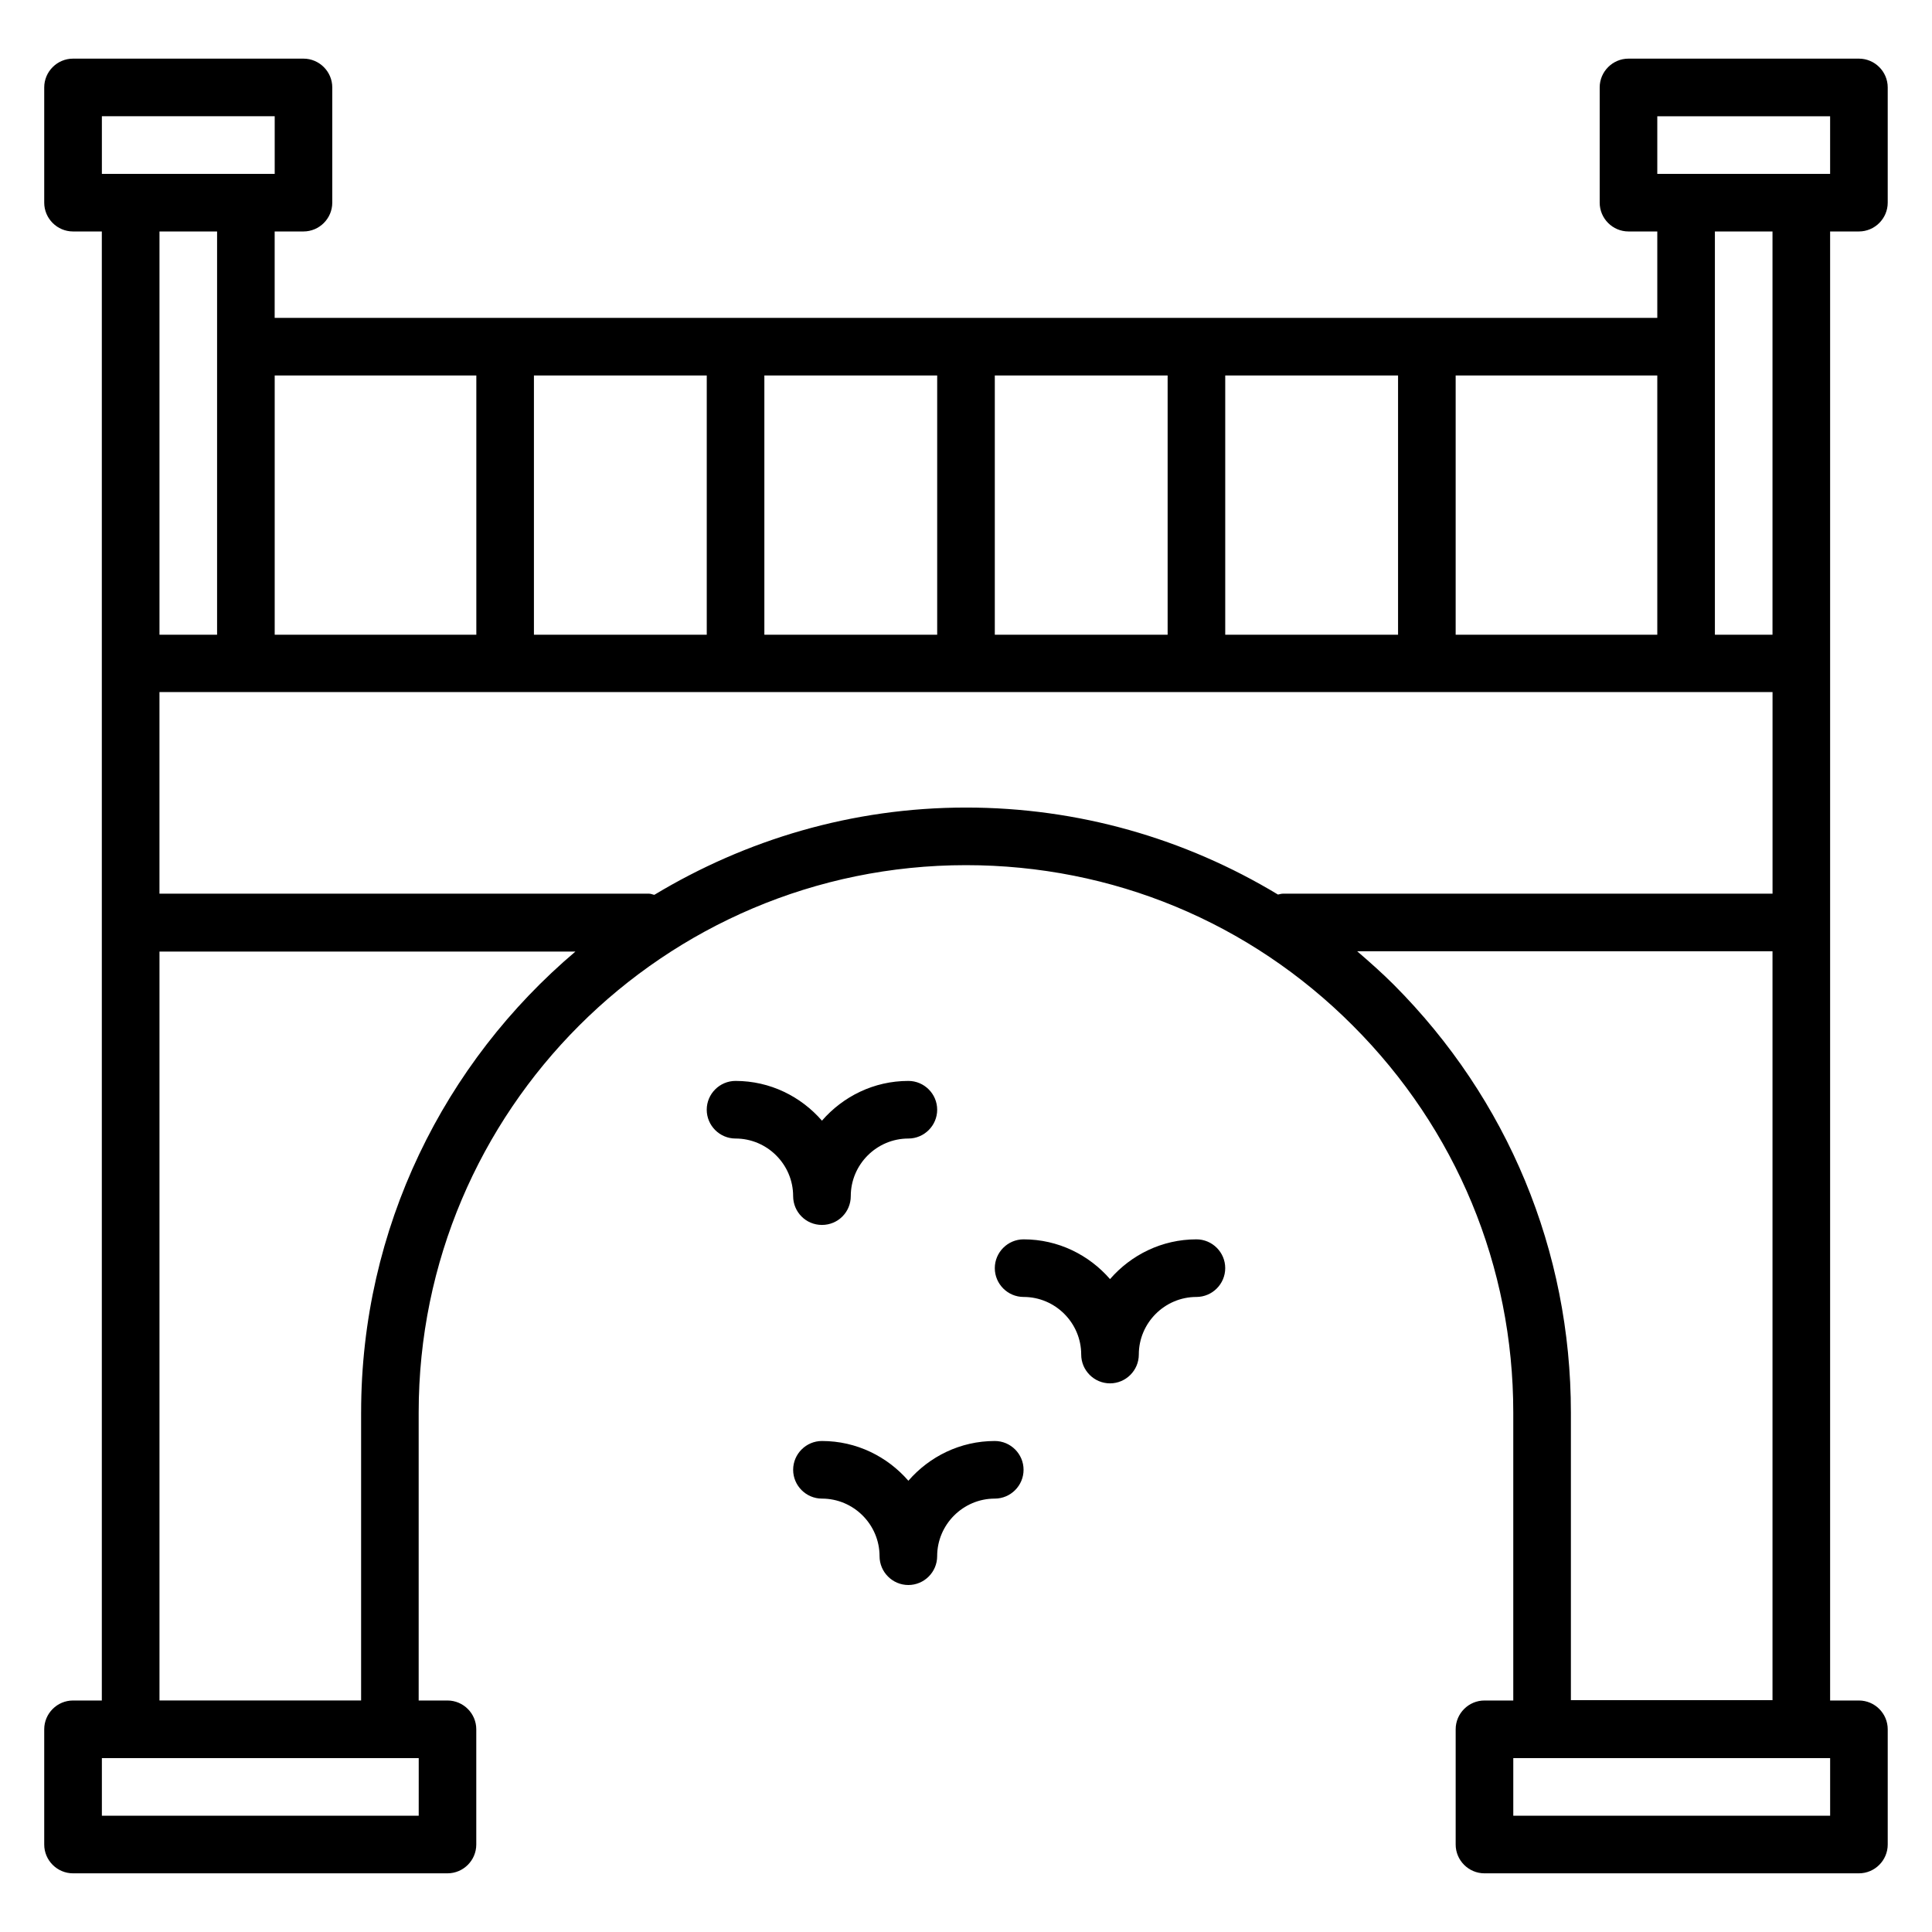
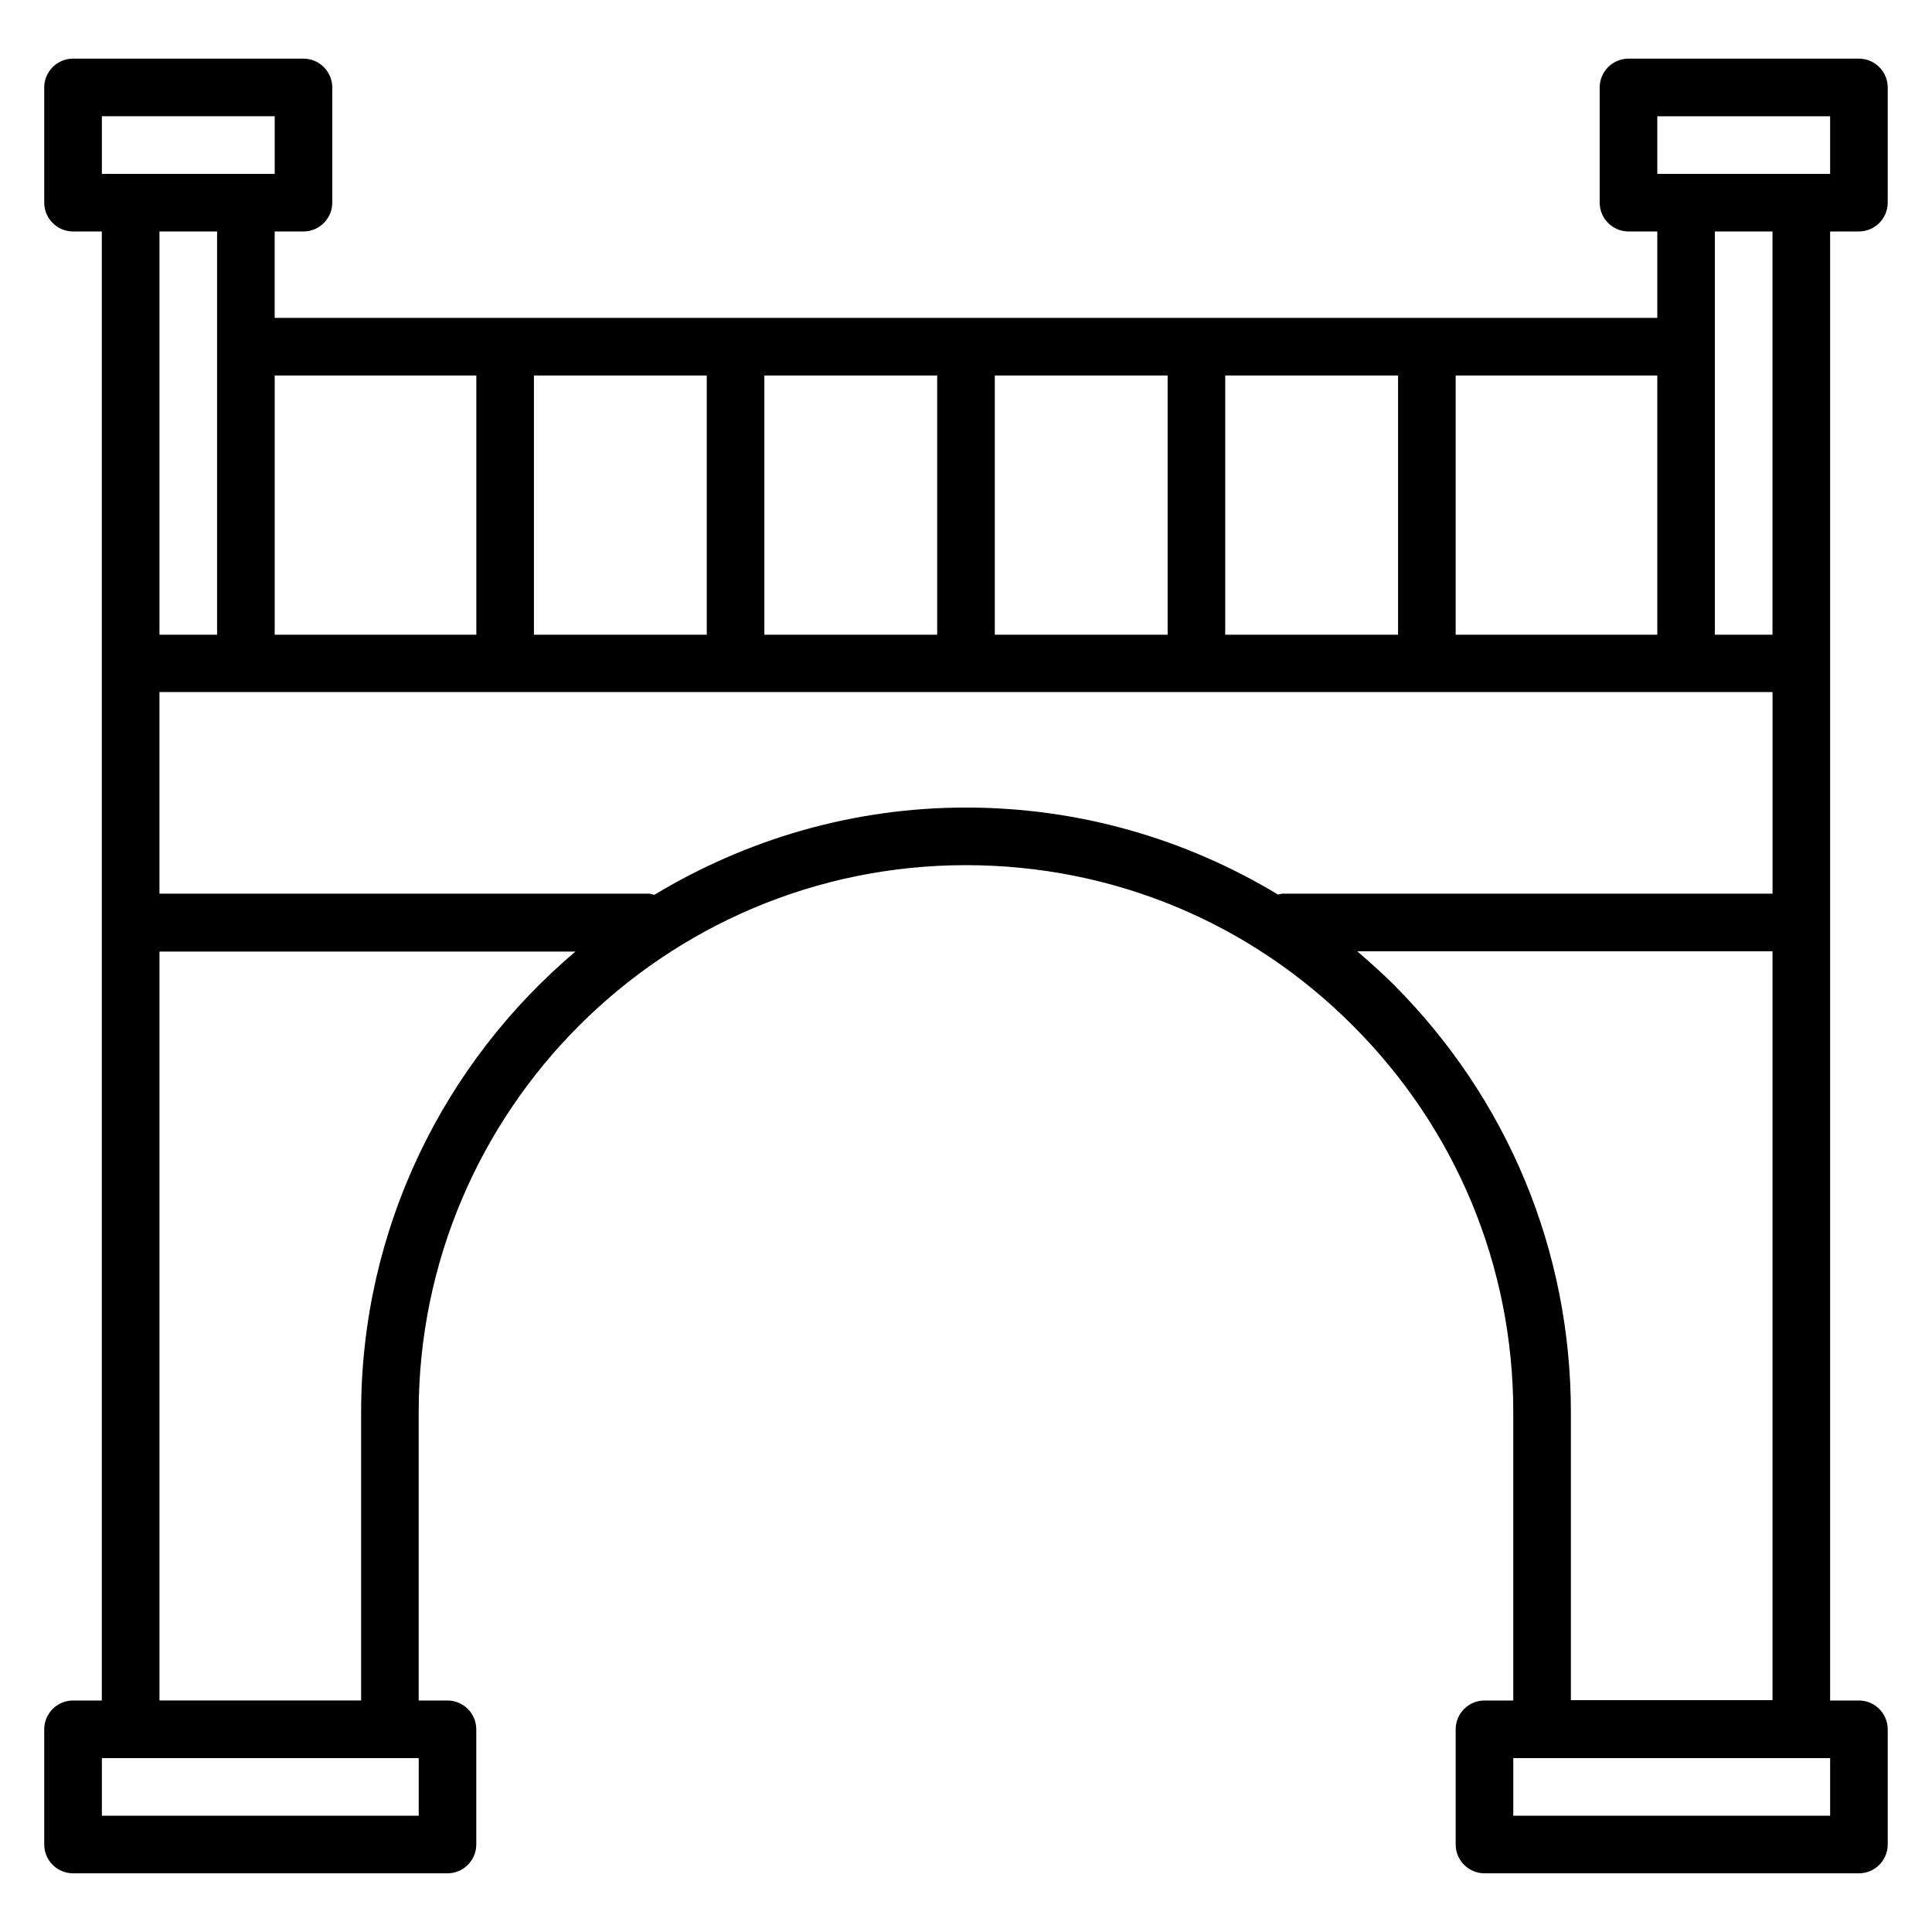
<svg xmlns="http://www.w3.org/2000/svg" fill="#000000" width="800px" height="800px" version="1.1" viewBox="144 144 512 512">
  <g>
    <path d="m629 205.34h7.633c4.199 0 7.633-3.434 7.633-7.633v-30.535c0-4.199-3.434-7.633-7.633-7.633h-61.066c-4.199 0-7.633 3.434-7.633 7.633v30.535c0 4.199 3.434 7.633 7.633 7.633h7.633v22.902h-366.41v-22.902h7.633c4.199 0 7.633-3.434 7.633-7.633v-30.535c0-4.199-3.434-7.633-7.633-7.633h-61.07c-4.199 0-7.633 3.434-7.633 7.633v30.535c0 4.199 3.434 7.633 7.633 7.633h7.633v389.31h-7.633c-4.199 0-7.633 3.434-7.633 7.633v30.535c0 4.199 3.434 7.633 7.633 7.633h99.234c4.199 0 7.633-3.434 7.633-7.633v-30.535c0-4.199-3.434-7.633-7.633-7.633h-7.633v-76.336c0-80 65.039-145.04 145.04-145.04 38.777 0 75.191 15.113 102.52 42.52 27.406 27.402 42.52 63.816 42.52 102.52v76.336h-7.633c-4.199 0-7.633 3.434-7.633 7.633v30.535c0 4.199 3.434 7.633 7.633 7.633h99.234c4.199 0 7.633-3.434 7.633-7.633v-30.535c0-4.199-3.434-7.633-7.633-7.633h-7.633zm-45.801-30.531h45.801v15.266h-45.801zm30.531 30.531v106.87h-15.266v-106.87zm-30.531 106.87h-53.434v-68.703h53.434zm-114.5 0v-68.703h45.801v68.703zm-61.066 0v-68.703h45.801v68.703zm-61.07 0v-68.703h45.801v68.703zm-61.066 0v-68.703h45.801v68.703zm-15.266-68.703v68.703h-53.434v-68.703zm-99.234-68.699h45.801v15.266h-45.801zm30.531 30.531v106.87l-15.266 0.004v-106.87zm53.434 419.84h-83.965v-15.266h83.969zm-15.266-106.87v76.336h-53.434v-198.47h110.23c-34.73 29.387-56.793 73.203-56.793 122.13zm77.707-137.17c-0.457-0.078-0.918-0.305-1.375-0.305h-129.77v-53.434h427.48v53.434h-129.77c-0.457 0-0.84 0.152-1.297 0.23-24.656-14.887-52.977-23.055-82.668-23.055-30.23 0-58.398 8.547-82.598 23.129zm311.6 244.04h-83.969v-15.266h83.969zm-68.703-30.535v-76.336c0-42.824-16.719-83.051-46.945-113.36-3.129-3.129-6.414-6.031-9.695-8.855h110.07v198.47h-53.434z" />
-     <path d="m461.07 472.44c-9.16 0-17.328 4.121-22.902 10.535-5.574-6.414-13.742-10.535-22.902-10.535-4.199 0-7.633 3.434-7.633 7.633s3.434 7.633 7.633 7.633c8.398 0 15.266 6.871 15.266 15.266 0 4.199 3.434 7.633 7.633 7.633 4.199 0 7.633-3.434 7.633-7.633 0-8.398 6.871-15.266 15.266-15.266 4.199 0 7.633-3.434 7.633-7.633 0.008-4.199-3.426-7.633-7.625-7.633z" />
-     <path d="m407.63 525.88c-9.16 0-17.328 4.121-22.902 10.535-5.574-6.414-13.742-10.535-22.902-10.535-4.199 0-7.633 3.434-7.633 7.633 0 4.199 3.434 7.633 7.633 7.633 8.398 0 15.266 6.871 15.266 15.266 0 4.199 3.434 7.633 7.633 7.633 4.199 0 7.633-3.434 7.633-7.633 0-8.398 6.871-15.266 15.266-15.266 4.199 0 7.633-3.434 7.633-7.633 0.008-4.199-3.426-7.633-7.625-7.633z" />
-     <path d="m361.83 468.62c4.273 0 7.633-3.434 7.633-7.633 0-8.398 6.871-15.266 15.266-15.266 4.199 0 7.633-3.434 7.633-7.633s-3.434-7.633-7.633-7.633c-9.16 0-17.328 4.121-22.902 10.535-5.574-6.414-13.742-10.535-22.902-10.535-4.199 0-7.633 3.434-7.633 7.633s3.434 7.633 7.633 7.633c8.398 0 15.266 6.871 15.266 15.266 0.008 4.195 3.363 7.633 7.641 7.633z" />
  </g>
</svg>